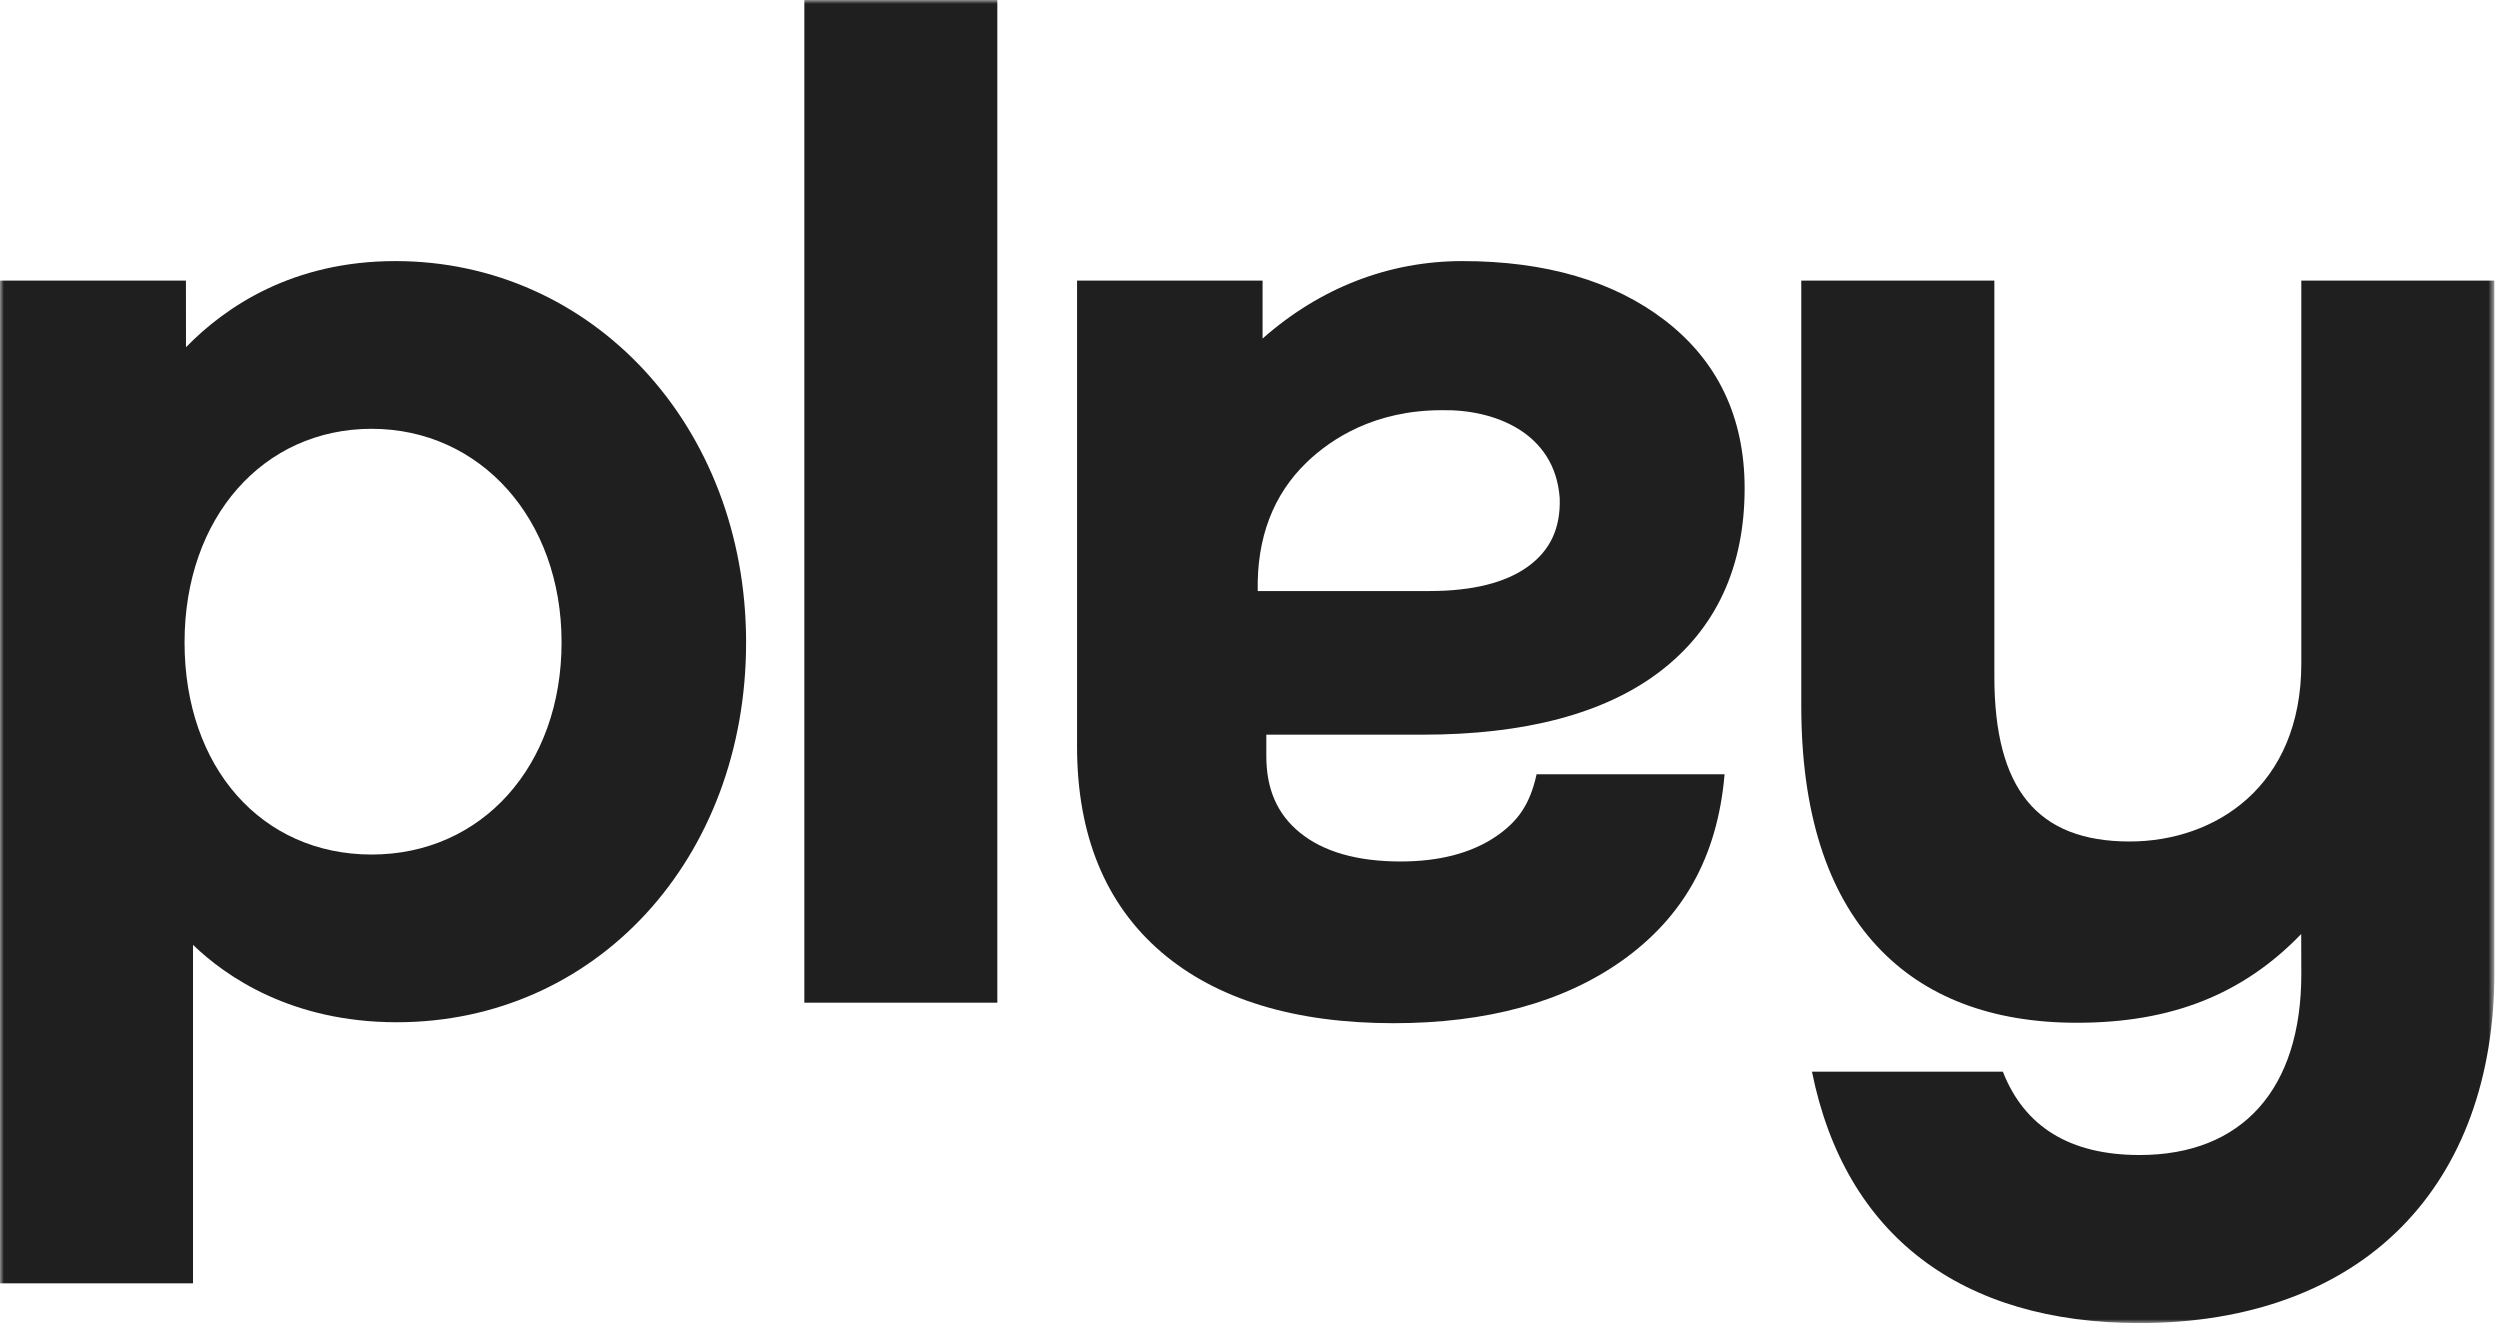
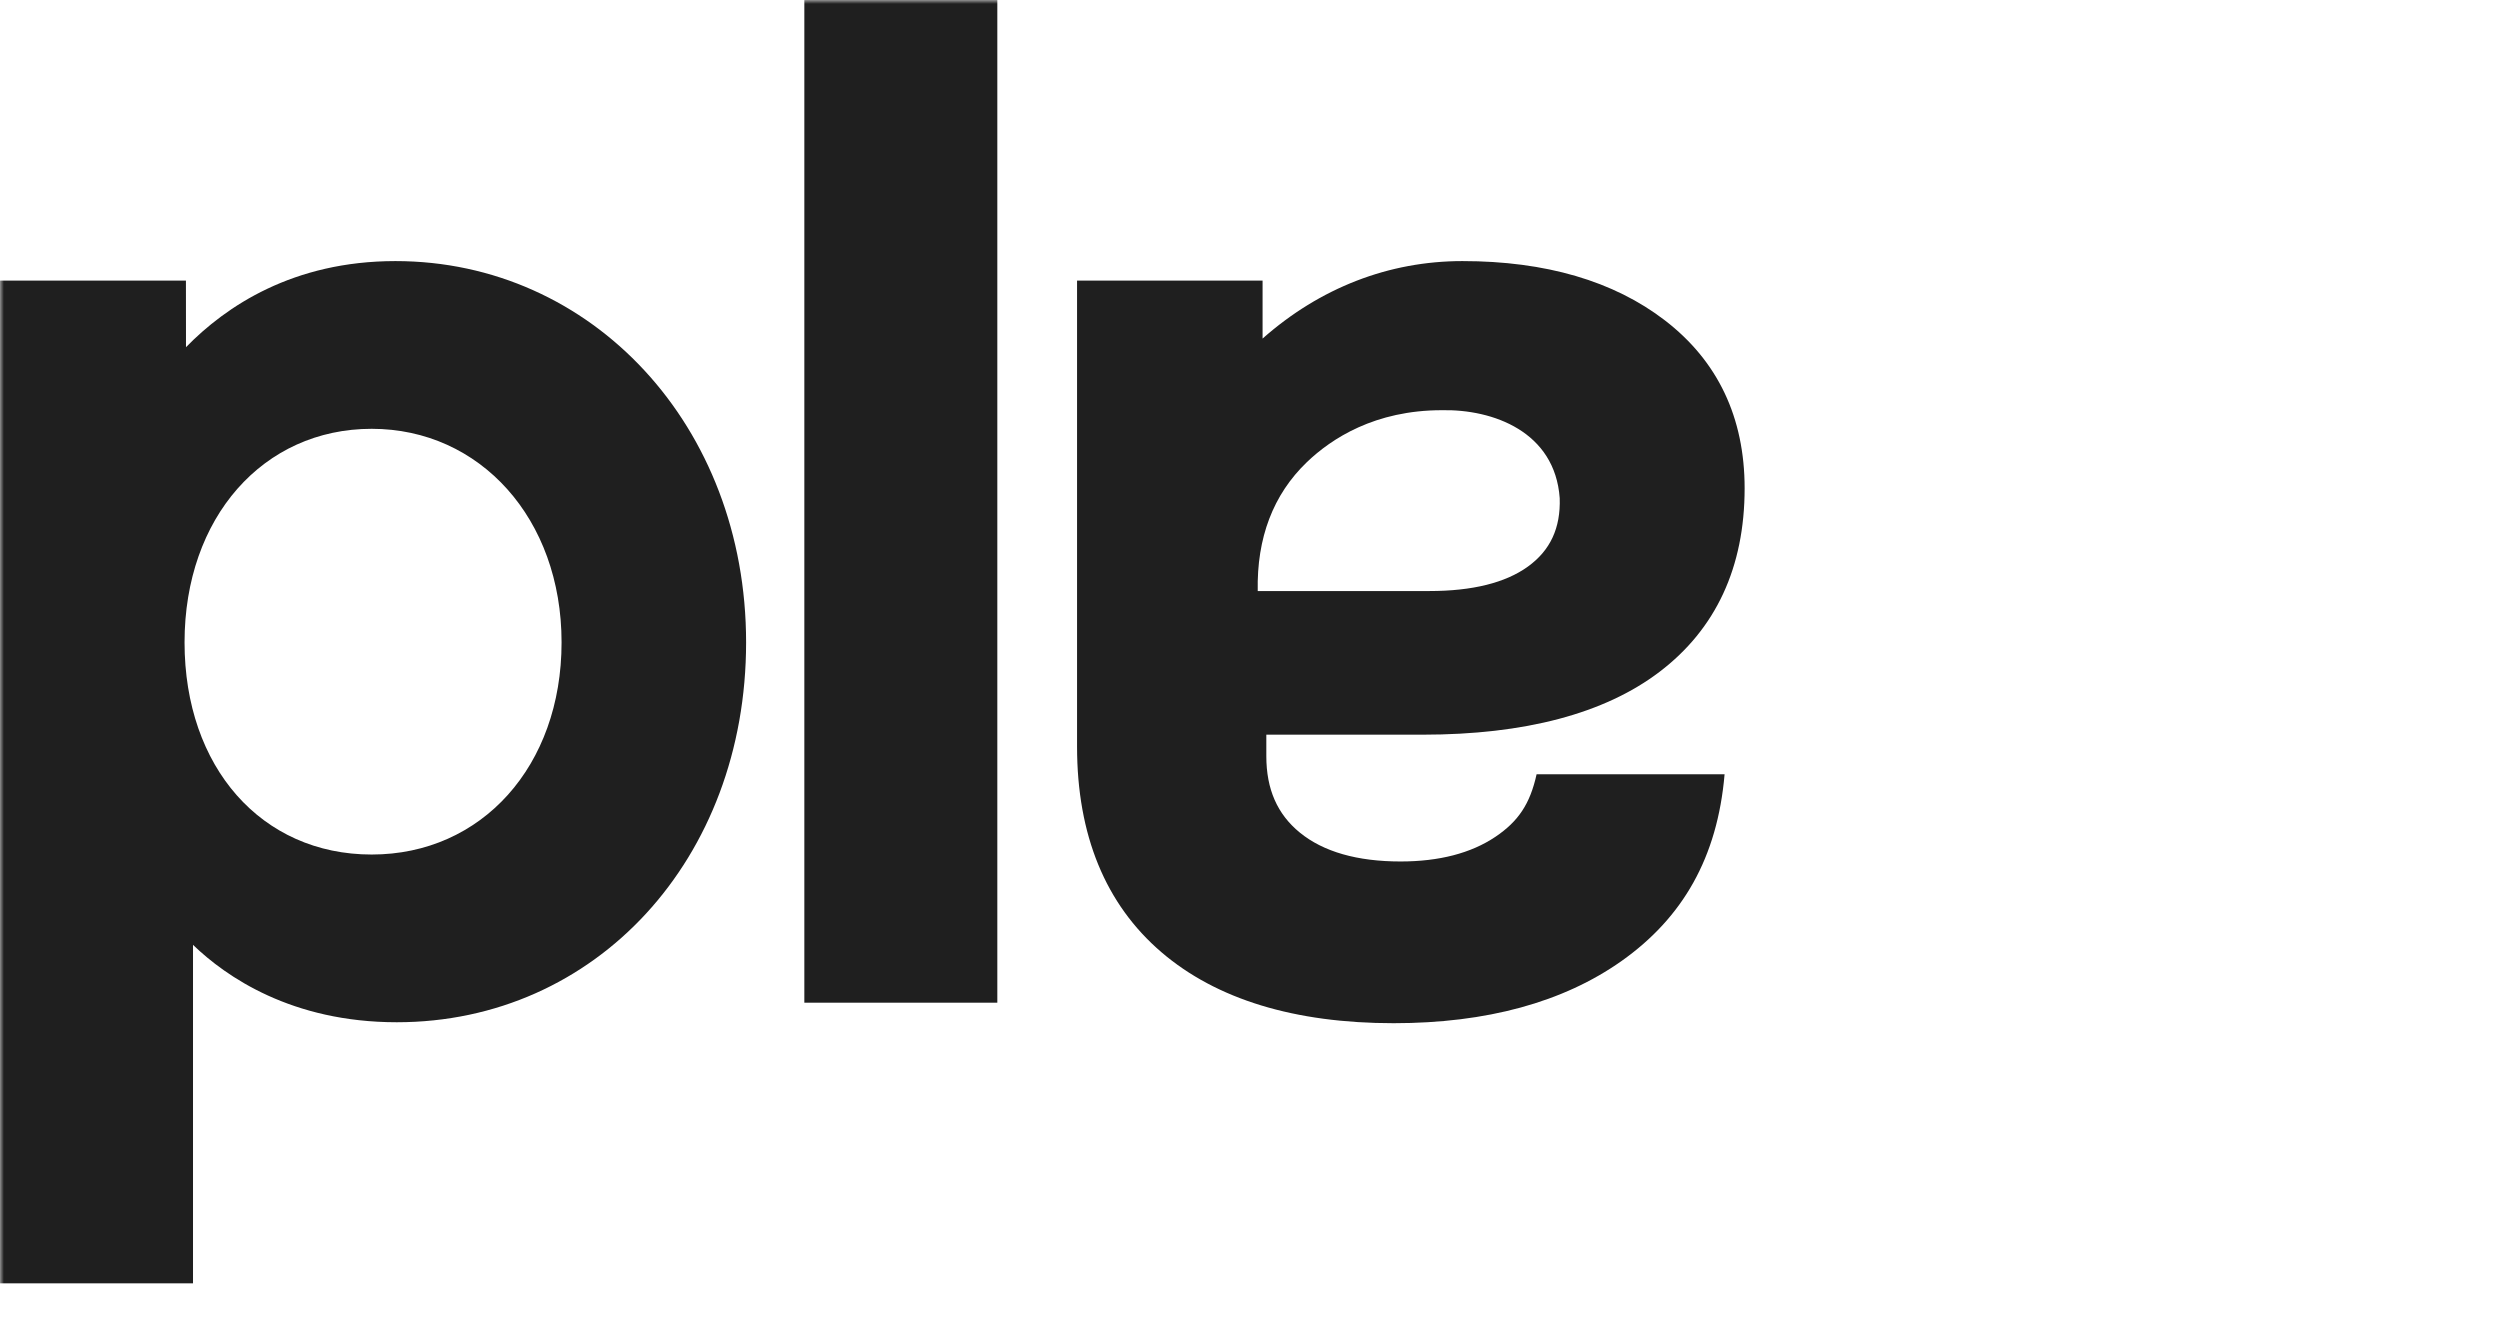
<svg xmlns="http://www.w3.org/2000/svg" width="325" height="172" viewBox="0 0 325 172" fill="none">
  <g clip-path="url(#clip0_6_86)">
    <mask id="mask0_6_86" style="mask-type:luminance" maskUnits="userSpaceOnUse" x="0" y="0" width="325" height="172">
      <path d="M324.27 0H0V172H324.27V0Z" fill="white" />
    </mask>
    <g mask="url(#mask0_6_86)">
      <path d="M129.652 0H104.564V130.35H129.652V0Z" fill="#1F1F1F" />
      <path d="M51.402 33.941C38.115 33.941 29.376 39.805 24.179 45.135L24.171 36.482H0V166.833H25.091V122.832C29.387 126.973 37.921 132.892 51.583 132.892C77.47 132.892 96.993 111.661 96.993 83.508C96.993 55.354 76.966 33.941 51.402 33.941ZM48.316 111.089C33.994 111.089 23.991 99.747 23.991 83.508C23.991 67.268 34.221 55.745 48.316 55.745C62.41 55.745 73.004 67.421 73.004 83.508C73.004 99.594 62.621 111.089 48.316 111.089Z" fill="#1F1F1F" />
-       <path d="M299.171 86.248C299.171 102.237 287.965 109.394 276.858 109.394C264.857 109.394 259.267 102.584 259.267 87.965V36.482H234.166V91.783C234.166 105.479 237.484 115.989 244.03 123.02C250.17 129.616 258.911 132.959 270.012 132.959C282.267 132.959 291.567 129.287 299.156 121.423L299.171 126.624C299.171 141.576 291.507 150.152 278.145 150.152C269.084 150.152 263.174 146.477 260.373 139.32H235.555C239.867 160.68 255.013 172 278.145 172C292.384 172 304.178 167.663 312.252 159.458C320.115 151.47 324.27 140.049 324.27 126.434V36.482H299.169L299.171 86.248Z" fill="#1F1F1F" />
      <path d="M184.928 95.509C198.227 95.509 208.583 92.767 215.711 87.36C223.071 81.776 226.802 73.74 226.802 63.474C226.802 54.278 223.315 46.936 216.442 41.653C209.789 36.535 200.929 33.941 190.111 33.941C180.548 33.941 171.593 37.419 164.135 44.014V36.482H140.017V97.053C140.017 108.554 143.707 117.547 150.982 123.784C158.133 129.91 168.293 133.016 181.176 133.016C193.254 133.016 203.226 130.292 210.816 124.92C218.75 119.301 223.27 111.484 224.196 100.651H199.758C198.905 104.531 197.362 106.799 194.389 108.795C191.231 110.916 187.086 111.992 182.07 111.992C176.436 111.992 172.03 110.728 168.975 108.234C166.045 105.841 164.622 102.593 164.622 98.3V95.506L184.928 95.509ZM163.505 76.836C163.367 69.92 165.514 64.285 169.894 60.08C173.105 57 178.751 53.326 187.439 53.326C194.109 53.186 202.143 56.125 202.762 64.753C202.894 68.64 201.54 71.555 198.62 73.661C195.703 75.768 191.397 76.835 185.822 76.835L163.505 76.836Z" fill="#1F1F1F" />
    </g>
  </g>
  <defs>
    <clipPath id="clip0_6_86">
      <rect width="325" height="172" fill="white" />
    </clipPath>
  </defs>
</svg>